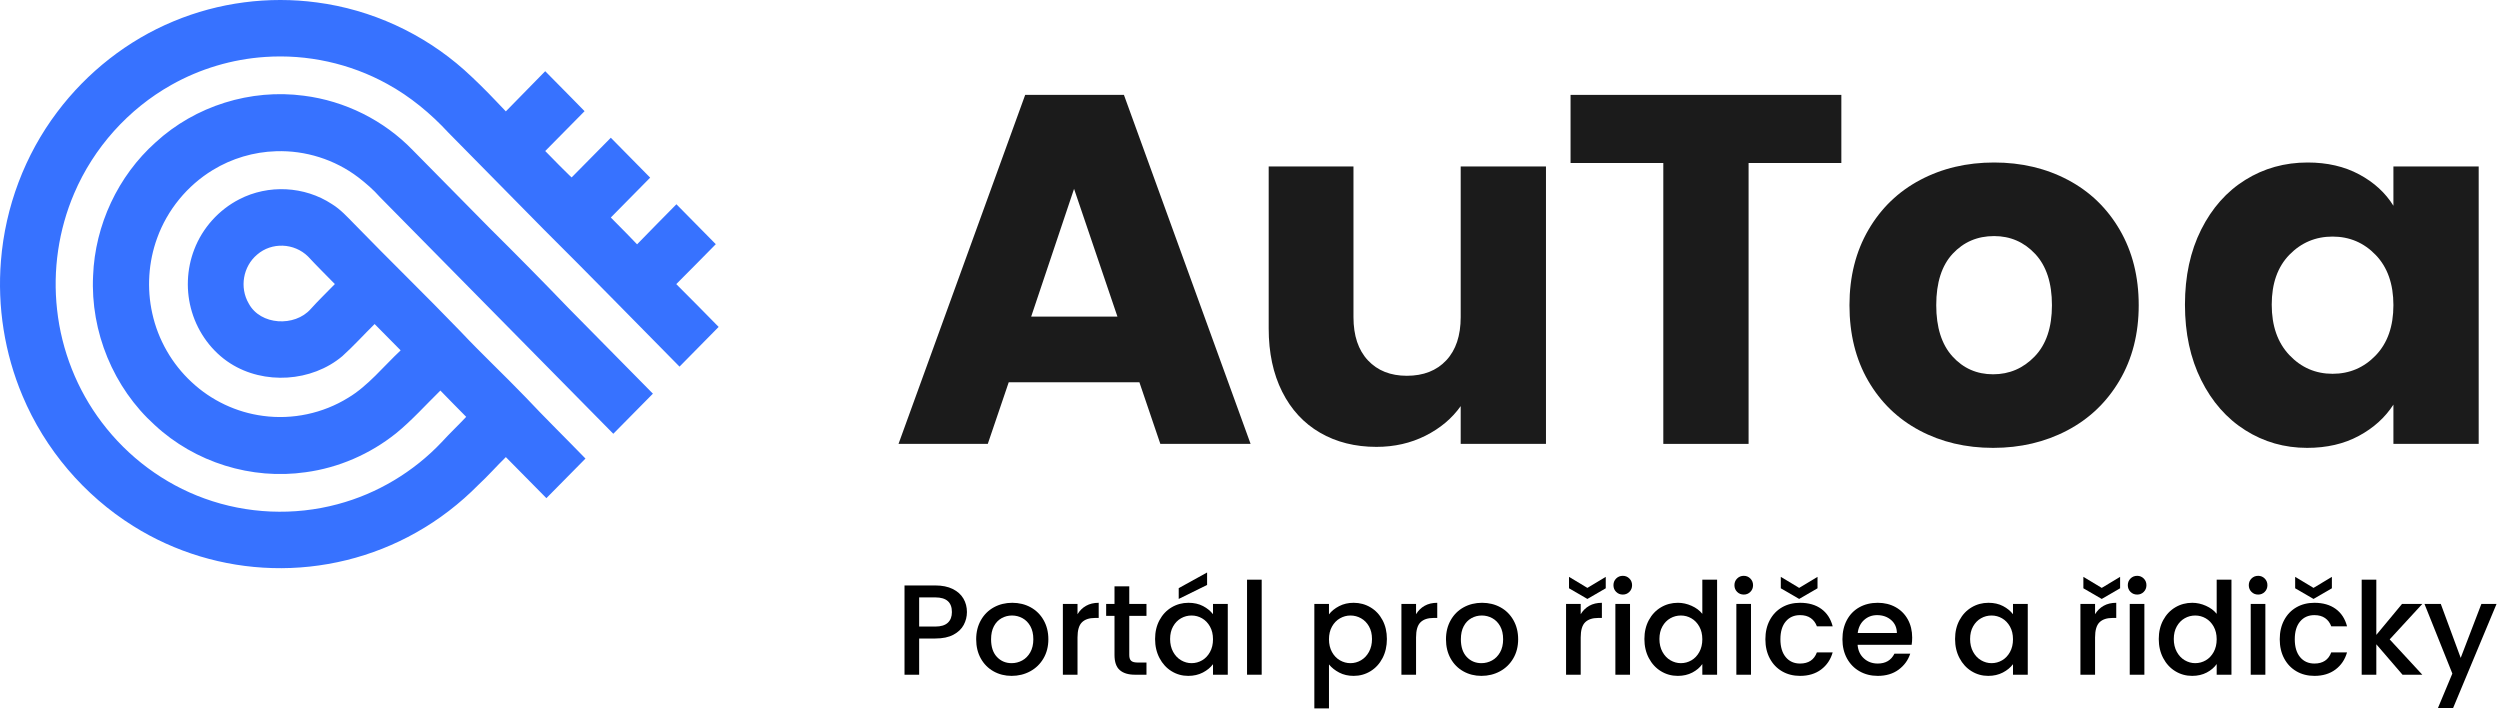
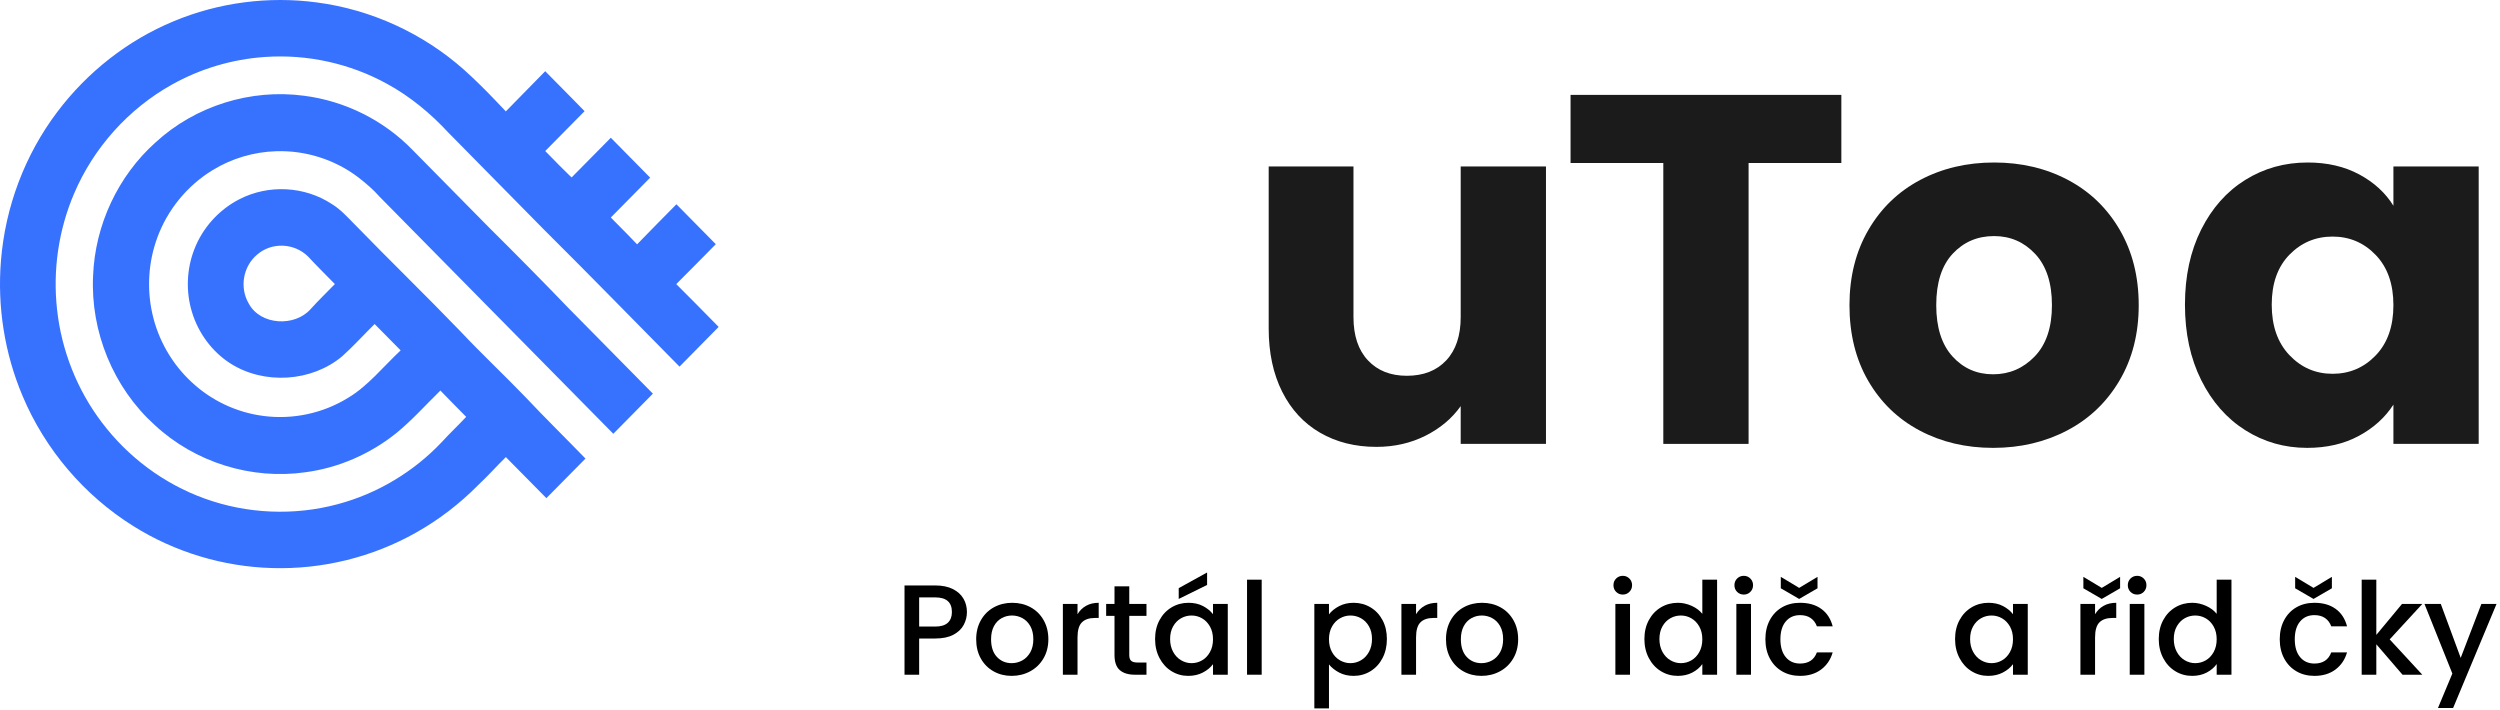
<svg xmlns="http://www.w3.org/2000/svg" width="352px" height="100px" viewBox="0 0 352 100" version="1.1">
  <title>flat + claim</title>
  <g id="Brand" stroke="none" stroke-width="1" fill="none" fill-rule="evenodd">
    <g id="1-copy-2" transform="translate(-1109, -490)" fill-rule="nonzero">
      <g id="flat-+-claim" transform="translate(1109, 490)">
        <g id="Group-Copy">
          <g id="Logo" fill="#3772FF">
            <path d="M44.617,0.344 C52.262,1.345 59.562,4.689 65.36,9.842 C66.923,11.252 68.425,12.738 69.873,14.267 C70.223,14.645 70.673,15.117 71.223,15.682 C73.756,13.098 75.603,11.212 76.765,10.025 L80.466,13.773 C81.081,14.399 81.696,15.025 82.309,15.653 C80.454,17.515 78.615,19.394 76.768,21.265 C77.312,21.831 78.028,22.558 78.687,23.219 L79.132,23.663 C79.943,24.472 80.568,25.078 80.494,24.974 C82.336,23.119 84.164,21.251 86.004,19.394 C87.851,21.265 89.698,23.138 91.543,25.011 C90.453,26.124 88.606,27.995 86.004,30.626 C87.793,32.424 89.025,33.682 89.701,34.401 C91.525,32.499 93.401,30.647 95.24,28.76 C97.087,30.633 98.94,32.504 100.784,34.382 C98.927,36.25 97.095,38.15 95.219,40.002 C97.234,41.987 99.196,44.024 101.187,46.03 C99.35,47.895 97.513,49.758 95.676,51.62 C89.325,45.192 83.012,38.712 76.606,32.345 C72.122,27.793 67.631,23.249 63.152,18.694 C60.657,15.992 57.744,13.578 54.522,11.819 C49.286,8.926 43.24,7.604 37.294,8.022 C32.69,8.332 28.159,9.683 24.125,11.957 C18.082,15.351 13.191,20.79 10.447,27.223 C8.25,32.342 7.416,38.044 8.036,43.592 C8.66,49.336 10.857,54.887 14.332,59.468 C18.017,64.354 23.085,68.132 28.805,70.191 C34.785,72.361 41.401,72.642 47.541,70.991 C53.104,69.512 58.23,66.447 62.204,62.24 C63.314,61.021 64.514,59.895 65.64,58.692 C64.43,57.457 63.202,56.238 62.005,54.99 C59.981,56.967 57.977,59.214 55.771,61.005 C52.103,63.941 47.672,65.864 43.039,66.489 C35.426,67.586 27.459,65.12 21.787,59.847 C15.971,54.598 12.72,46.711 13.107,38.823 C13.379,31.68 16.619,24.767 21.91,20.043 C27.504,14.903 35.303,12.479 42.783,13.478 C48.555,14.204 54.052,16.93 58.123,21.148 C61.739,24.81 65.35,28.482 68.966,32.143 C72.707,35.853 76.415,39.607 80.068,43.404 C84.023,47.41 87.971,51.424 91.93,55.428 C90.064,57.303 88.212,59.19 86.354,61.076 C75.401,49.954 64.427,38.842 53.469,27.721 C52.56,26.693 51.523,25.801 50.441,24.966 C47.136,22.454 42.987,21.151 38.864,21.294 C35.736,21.386 32.632,22.306 29.952,23.946 C26.375,26.124 23.561,29.542 22.126,33.521 C20.896,36.891 20.658,40.614 21.439,44.119 C22.249,47.823 24.209,51.236 26.973,53.793 C29.737,56.387 33.299,58.072 37.038,58.557 C41.168,59.118 45.461,58.212 49.02,56.008 C51.795,54.357 53.997,51.594 56.411,49.331 C55.189,48.096 53.974,46.854 52.746,45.624 C51.225,47.124 49.785,48.719 48.199,50.15 C43.883,53.785 37.181,54.198 32.439,51.172 C29.85,49.524 27.906,46.867 27.02,43.907 C26.153,41.049 26.273,37.901 27.355,35.116 C28.52,32.075 30.827,29.526 33.696,28.058 C37.782,25.944 42.869,26.198 46.723,28.728 C47.975,29.497 48.902,30.546 49.924,31.579 C54.859,36.661 59.918,41.557 64.83,46.655 C67.808,49.821 70.98,52.789 73.996,55.923 C76.755,58.861 79.631,61.673 82.435,64.566 C80.595,66.42 78.766,68.28 76.932,70.14 C75.025,68.22 73.133,66.283 71.223,64.359 C69.914,65.639 68.71,67.014 67.369,68.257 C64.762,70.896 61.809,73.179 58.585,74.986 C52.44,78.46 45.372,80.19 38.341,79.983 C31.444,79.798 24.614,77.745 18.748,74.059 C11.863,69.751 6.332,63.275 3.165,55.722 C0.647,49.758 -0.396,43.168 0.135,36.703 C0.736,29.147 3.502,21.8 8.049,15.78 C12.281,10.152 17.977,5.677 24.441,2.996 C30.788,0.346 37.814,-0.57 44.617,0.344 Z M43.368,36.11 C41.424,34.205 38.266,34.059 36.199,35.853 C34.221,37.517 33.706,40.479 35.018,42.728 C36.672,45.826 41.508,46.04 43.739,43.518 C44.832,42.299 46.01,41.173 47.149,39.997 C45.885,38.706 44.599,37.435 43.368,36.11 Z" id="Combined-Shape" />
          </g>
          <g id="AuToa" transform="translate(126.511, 13.36)" fill="#1B1B1B">
-             <path d="M33.915,40.46 L15.518,40.46 L12.569,49.14 L0,49.14 L17.835,0 L31.738,0 L49.573,49.14 L36.864,49.14 L33.915,40.46 Z M30.825,31.22 L24.716,13.23 L18.678,31.22 L30.825,31.22 Z" id="A" />
            <path d="M91.162,10.08 L91.162,49.14 L79.155,49.14 L79.155,43.82 C77.938,45.547 76.288,46.935 74.205,47.985 C72.122,49.035 69.816,49.56 67.288,49.56 C64.292,49.56 61.647,48.895 59.354,47.565 C57.06,46.235 55.281,44.31 54.017,41.79 C52.753,39.27 52.121,36.307 52.121,32.9 L52.121,10.08 L64.058,10.08 L64.058,31.29 C64.058,33.903 64.737,35.933 66.095,37.38 C67.452,38.827 69.278,39.55 71.571,39.55 C73.912,39.55 75.761,38.827 77.119,37.38 C78.476,35.933 79.155,33.903 79.155,31.29 L79.155,10.08 L91.162,10.08 Z" id="u" />
            <polygon id="T" points="132.751 0 132.751 9.59 119.69 9.59 119.69 49.14 107.683 49.14 107.683 9.59 94.623 9.59 94.623 0" />
            <path d="M154.117,49.7 C150.278,49.7 146.826,48.883 143.76,47.25 C140.694,45.617 138.283,43.283 136.527,40.25 C134.772,37.217 133.894,33.67 133.894,29.61 C133.894,25.597 134.784,22.062 136.563,19.005 C138.341,15.948 140.776,13.603 143.865,11.97 C146.955,10.337 150.419,9.52 154.257,9.52 C158.096,9.52 161.56,10.337 164.65,11.97 C167.739,13.603 170.173,15.948 171.952,19.005 C173.731,22.062 174.62,25.597 174.62,29.61 C174.62,33.623 173.719,37.158 171.917,40.215 C170.115,43.272 167.657,45.617 164.544,47.25 C161.431,48.883 157.955,49.7 154.117,49.7 Z M154.117,39.34 C156.411,39.34 158.365,38.5 159.98,36.82 C161.595,35.14 162.403,32.737 162.403,29.61 C162.403,26.483 161.618,24.08 160.05,22.4 C158.482,20.72 156.551,19.88 154.257,19.88 C151.917,19.88 149.974,20.708 148.429,22.365 C146.885,24.022 146.112,26.437 146.112,29.61 C146.112,32.737 146.873,35.14 148.394,36.82 C149.916,38.5 151.823,39.34 154.117,39.34 Z" id="o" />
            <path d="M181.131,29.54 C181.131,25.527 181.891,22.003 183.413,18.97 C184.934,15.937 187.005,13.603 189.627,11.97 C192.248,10.337 195.174,9.52 198.404,9.52 C201.166,9.52 203.588,10.08 205.671,11.2 C207.755,12.32 209.358,13.79 210.481,15.61 L210.481,10.08 L222.489,10.08 L222.489,49.14 L210.481,49.14 L210.481,43.61 C209.311,45.43 207.684,46.9 205.601,48.02 C203.518,49.14 201.096,49.7 198.334,49.7 C195.151,49.7 192.248,48.872 189.627,47.215 C187.005,45.558 184.934,43.202 183.413,40.145 C181.891,37.088 181.131,33.553 181.131,29.54 Z M210.481,29.61 C210.481,26.623 209.65,24.267 207.989,22.54 C206.327,20.813 204.302,19.95 201.915,19.95 C199.527,19.95 197.503,20.802 195.841,22.505 C194.179,24.208 193.348,26.553 193.348,29.54 C193.348,32.527 194.179,34.895 195.841,36.645 C197.503,38.395 199.527,39.27 201.915,39.27 C204.302,39.27 206.327,38.407 207.989,36.68 C209.65,34.953 210.481,32.597 210.481,29.61 Z" id="a" />
          </g>
        </g>
        <g id="Portál-pro-řidiče-a" transform="translate(127.356, 80.606)" fill="#000000">
          <path d="M8.788,5.57 C8.788,6.208 8.638,6.811 8.336,7.378 C8.035,7.944 7.553,8.406 6.89,8.761 C6.227,9.117 5.377,9.295 4.34,9.295 L2.061,9.295 L2.061,14.394 L2.27373675e-13,14.394 L2.27373675e-13,1.826 L4.34,1.826 C5.304,1.826 6.121,1.992 6.79,2.324 C7.459,2.655 7.959,3.104 8.291,3.671 C8.623,4.237 8.788,4.87 8.788,5.57 Z M4.34,7.613 C5.123,7.613 5.708,7.435 6.094,7.079 C6.48,6.724 6.673,6.221 6.673,5.57 C6.673,4.195 5.895,3.508 4.34,3.508 L2.061,3.508 L2.061,7.613 L4.34,7.613 Z" id="Shape" />
          <path d="M15.081,14.557 C14.141,14.557 13.291,14.343 12.531,13.915 C11.772,13.487 11.175,12.884 10.741,12.107 C10.307,11.329 10.09,10.428 10.09,9.403 C10.09,8.39 10.313,7.492 10.759,6.709 C11.205,5.925 11.814,5.322 12.586,4.9 C13.357,4.479 14.219,4.268 15.172,4.268 C16.124,4.268 16.986,4.479 17.757,4.9 C18.529,5.322 19.138,5.925 19.584,6.709 C20.03,7.492 20.253,8.39 20.253,9.403 C20.253,10.416 20.024,11.314 19.566,12.097 C19.108,12.881 18.484,13.487 17.694,13.915 C16.905,14.343 16.034,14.557 15.081,14.557 Z M15.081,12.767 C15.612,12.767 16.109,12.64 16.573,12.387 C17.037,12.134 17.414,11.754 17.703,11.248 C17.992,10.741 18.137,10.126 18.137,9.403 C18.137,8.68 17.999,8.068 17.721,7.568 C17.444,7.067 17.076,6.691 16.618,6.438 C16.16,6.184 15.666,6.058 15.135,6.058 C14.605,6.058 14.114,6.184 13.662,6.438 C13.21,6.691 12.851,7.067 12.586,7.568 C12.32,8.068 12.188,8.68 12.188,9.403 C12.188,10.476 12.462,11.305 13.011,11.89 C13.559,12.474 14.249,12.767 15.081,12.767 Z" id="Shape" />
          <path d="M24.358,5.877 C24.659,5.371 25.06,4.976 25.56,4.693 C26.06,4.409 26.654,4.268 27.341,4.268 L27.341,6.401 L26.817,6.401 C26.009,6.401 25.397,6.606 24.982,7.016 C24.566,7.426 24.358,8.137 24.358,9.15 L24.358,14.394 L22.296,14.394 L22.296,4.43 L24.358,4.43 L24.358,5.877 Z" id="Path" />
          <path d="M31.645,6.112 L31.645,11.627 C31.645,12.001 31.732,12.269 31.907,12.432 C32.082,12.595 32.38,12.676 32.802,12.676 L34.068,12.676 L34.068,14.394 L32.441,14.394 C31.512,14.394 30.801,14.177 30.307,13.743 C29.813,13.309 29.566,12.604 29.566,11.627 L29.566,6.112 L28.39,6.112 L28.39,4.43 L29.566,4.43 L29.566,1.953 L31.645,1.953 L31.645,4.43 L34.068,4.43 L34.068,6.112 L31.645,6.112 Z" id="Path" />
          <path d="M35.28,9.367 C35.28,8.366 35.488,7.48 35.904,6.709 C36.32,5.937 36.886,5.337 37.603,4.91 C38.321,4.482 39.113,4.268 39.981,4.268 C40.765,4.268 41.449,4.421 42.034,4.729 C42.618,5.036 43.086,5.419 43.435,5.877 L43.435,4.43 L45.515,4.43 L45.515,14.394 L43.435,14.394 L43.435,12.911 C43.086,13.381 42.609,13.773 42.007,14.087 C41.404,14.4 40.717,14.557 39.945,14.557 C39.089,14.557 38.306,14.337 37.594,13.897 C36.883,13.457 36.32,12.842 35.904,12.052 C35.488,11.263 35.28,10.368 35.28,9.367 Z M43.435,9.403 C43.435,8.716 43.294,8.119 43.01,7.613 C42.727,7.107 42.356,6.721 41.898,6.456 C41.44,6.19 40.946,6.058 40.415,6.058 C39.885,6.058 39.391,6.187 38.933,6.447 C38.474,6.706 38.104,7.085 37.82,7.586 C37.537,8.086 37.395,8.68 37.395,9.367 C37.395,10.054 37.537,10.657 37.82,11.175 C38.104,11.694 38.477,12.088 38.942,12.36 C39.406,12.631 39.897,12.767 40.415,12.767 C40.946,12.767 41.44,12.634 41.898,12.369 C42.356,12.103 42.727,11.715 43.01,11.202 C43.294,10.69 43.435,10.09 43.435,9.403 Z M42.603,1.754 L38.607,3.725 L38.607,2.206 L42.603,0 L42.603,1.754 Z" id="Shape" />
          <polygon id="Path" points="50.289 1.013 50.289 14.394 48.227 14.394 48.227 1.013" />
          <path d="M59.764,5.895 C60.114,5.437 60.59,5.051 61.193,4.738 C61.795,4.424 62.476,4.268 63.236,4.268 C64.104,4.268 64.897,4.482 65.614,4.91 C66.331,5.337 66.895,5.937 67.305,6.709 C67.714,7.48 67.919,8.366 67.919,9.367 C67.919,10.368 67.714,11.263 67.305,12.052 C66.895,12.842 66.331,13.457 65.614,13.897 C64.897,14.337 64.104,14.557 63.236,14.557 C62.476,14.557 61.801,14.403 61.211,14.096 C60.62,13.788 60.138,13.405 59.764,12.947 L59.764,19.132 L57.703,19.132 L57.703,4.43 L59.764,4.43 L59.764,5.895 Z M65.822,9.367 C65.822,8.68 65.68,8.086 65.397,7.586 C65.114,7.085 64.74,6.706 64.276,6.447 C63.812,6.187 63.314,6.058 62.784,6.058 C62.265,6.058 61.774,6.19 61.31,6.456 C60.846,6.721 60.472,7.107 60.189,7.613 C59.906,8.119 59.764,8.716 59.764,9.403 C59.764,10.09 59.906,10.69 60.189,11.202 C60.472,11.715 60.846,12.103 61.31,12.369 C61.774,12.634 62.265,12.767 62.784,12.767 C63.314,12.767 63.812,12.631 64.276,12.36 C64.74,12.088 65.114,11.694 65.397,11.175 C65.68,10.657 65.822,10.054 65.822,9.367 Z" id="Shape" />
          <path d="M72.024,5.877 C72.326,5.371 72.726,4.976 73.227,4.693 C73.727,4.409 74.321,4.268 75.008,4.268 L75.008,6.401 L74.484,6.401 C73.676,6.401 73.064,6.606 72.648,7.016 C72.232,7.426 72.024,8.137 72.024,9.15 L72.024,14.394 L69.963,14.394 L69.963,4.43 L72.024,4.43 L72.024,5.877 Z" id="Path" />
          <path d="M81.228,14.557 C80.288,14.557 79.438,14.343 78.679,13.915 C77.919,13.487 77.323,12.884 76.889,12.107 C76.455,11.329 76.238,10.428 76.238,9.403 C76.238,8.39 76.461,7.492 76.907,6.709 C77.353,5.925 77.961,5.322 78.733,4.9 C79.505,4.479 80.366,4.268 81.319,4.268 C82.271,4.268 83.133,4.479 83.905,4.9 C84.676,5.322 85.285,5.925 85.731,6.709 C86.177,7.492 86.4,8.39 86.4,9.403 C86.4,10.416 86.171,11.314 85.713,12.097 C85.255,12.881 84.631,13.487 83.841,13.915 C83.052,14.343 82.181,14.557 81.228,14.557 Z M81.228,12.767 C81.759,12.767 82.256,12.64 82.72,12.387 C83.184,12.134 83.561,11.754 83.85,11.248 C84.14,10.741 84.284,10.126 84.284,9.403 C84.284,8.68 84.146,8.068 83.869,7.568 C83.591,7.067 83.224,6.691 82.765,6.438 C82.307,6.184 81.813,6.058 81.283,6.058 C80.752,6.058 80.261,6.184 79.809,6.438 C79.357,6.691 78.998,7.067 78.733,7.568 C78.468,8.068 78.335,8.68 78.335,9.403 C78.335,10.476 78.609,11.305 79.158,11.89 C79.706,12.474 80.397,12.767 81.228,12.767 Z" id="Shape" />
-           <path d="M95.207,5.877 C95.508,5.371 95.909,4.976 96.409,4.693 C96.909,4.409 97.503,4.268 98.19,4.268 L98.19,6.401 L97.666,6.401 C96.858,6.401 96.246,6.606 95.83,7.016 C95.414,7.426 95.207,8.137 95.207,9.15 L95.207,14.394 L93.145,14.394 L93.145,4.43 L95.207,4.43 L95.207,5.877 Z M98.733,2.224 L96.147,3.725 L93.561,2.224 L93.561,0.615 L96.147,2.17 L98.733,0.615 L98.733,2.224 Z" id="Shape" />
          <path d="M101.138,3.11 C100.764,3.11 100.451,2.984 100.197,2.731 C99.944,2.477 99.818,2.164 99.818,1.79 C99.818,1.416 99.944,1.103 100.197,0.85 C100.451,0.597 100.764,0.47 101.138,0.47 C101.499,0.47 101.807,0.597 102.06,0.85 C102.313,1.103 102.44,1.416 102.44,1.79 C102.44,2.164 102.313,2.477 102.06,2.731 C101.807,2.984 101.499,3.11 101.138,3.11 Z M102.15,4.43 L102.15,14.394 L100.089,14.394 L100.089,4.43 L102.15,4.43 Z" id="Shape" />
          <path d="M104.176,9.367 C104.176,8.366 104.384,7.48 104.8,6.709 C105.215,5.937 105.782,5.337 106.499,4.91 C107.217,4.482 108.015,4.268 108.895,4.268 C109.546,4.268 110.188,4.409 110.821,4.693 C111.454,4.976 111.957,5.353 112.331,5.823 L112.331,1.013 L114.411,1.013 L114.411,14.394 L112.331,14.394 L112.331,12.893 C111.993,13.375 111.526,13.773 110.93,14.087 C110.333,14.4 109.649,14.557 108.877,14.557 C108.009,14.557 107.217,14.337 106.499,13.897 C105.782,13.457 105.215,12.842 104.8,12.052 C104.384,11.263 104.176,10.368 104.176,9.367 Z M112.331,9.403 C112.331,8.716 112.189,8.119 111.906,7.613 C111.623,7.107 111.252,6.721 110.794,6.456 C110.336,6.19 109.842,6.058 109.311,6.058 C108.781,6.058 108.286,6.187 107.828,6.447 C107.37,6.706 107,7.085 106.716,7.586 C106.433,8.086 106.291,8.68 106.291,9.367 C106.291,10.054 106.433,10.657 106.716,11.175 C107,11.694 107.373,12.088 107.837,12.36 C108.302,12.631 108.793,12.767 109.311,12.767 C109.842,12.767 110.336,12.634 110.794,12.369 C111.252,12.103 111.623,11.715 111.906,11.202 C112.189,10.69 112.331,10.09 112.331,9.403 Z" id="Shape" />
          <path d="M118.172,3.11 C117.798,3.11 117.485,2.984 117.232,2.731 C116.978,2.477 116.852,2.164 116.852,1.79 C116.852,1.416 116.978,1.103 117.232,0.85 C117.485,0.597 117.798,0.47 118.172,0.47 C118.533,0.47 118.841,0.597 119.094,0.85 C119.347,1.103 119.474,1.416 119.474,1.79 C119.474,2.164 119.347,2.477 119.094,2.731 C118.841,2.984 118.533,3.11 118.172,3.11 Z M119.184,4.43 L119.184,14.394 L117.123,14.394 L117.123,4.43 L119.184,4.43 Z" id="Shape" />
          <path d="M121.21,9.403 C121.21,8.378 121.418,7.477 121.834,6.7 C122.25,5.922 122.825,5.322 123.561,4.9 C124.296,4.479 125.14,4.268 126.092,4.268 C127.298,4.268 128.295,4.554 129.085,5.127 C129.874,5.699 130.408,6.516 130.685,7.577 L128.461,7.577 C128.28,7.082 127.991,6.697 127.593,6.419 C127.195,6.142 126.695,6.004 126.092,6.004 C125.248,6.004 124.576,6.302 124.076,6.899 C123.576,7.495 123.325,8.33 123.325,9.403 C123.325,10.476 123.576,11.314 124.076,11.917 C124.576,12.519 125.248,12.821 126.092,12.821 C127.286,12.821 128.075,12.296 128.461,11.248 L130.685,11.248 C130.396,12.26 129.853,13.065 129.058,13.662 C128.262,14.258 127.274,14.557 126.092,14.557 C125.14,14.557 124.296,14.343 123.561,13.915 C122.825,13.487 122.25,12.884 121.834,12.107 C121.418,11.329 121.21,10.428 121.21,9.403 Z M128.551,2.224 L125.966,3.725 L123.38,2.224 L123.38,0.615 L125.966,2.17 L128.551,0.615 L128.551,2.224 Z" id="Shape" />
-           <path d="M141.879,9.168 C141.879,9.542 141.854,9.879 141.806,10.181 L134.193,10.181 C134.254,10.976 134.549,11.615 135.079,12.097 C135.61,12.58 136.261,12.821 137.032,12.821 C138.141,12.821 138.925,12.357 139.383,11.428 L141.607,11.428 C141.306,12.345 140.76,13.095 139.971,13.68 C139.181,14.264 138.202,14.557 137.032,14.557 C136.08,14.557 135.227,14.343 134.474,13.915 C133.72,13.487 133.129,12.884 132.701,12.107 C132.273,11.329 132.059,10.428 132.059,9.403 C132.059,8.378 132.267,7.477 132.683,6.7 C133.099,5.922 133.684,5.322 134.437,4.9 C135.191,4.479 136.056,4.268 137.032,4.268 C137.973,4.268 138.81,4.473 139.546,4.882 C140.281,5.292 140.854,5.868 141.264,6.609 C141.674,7.351 141.879,8.204 141.879,9.168 Z M139.727,8.517 C139.715,7.758 139.443,7.149 138.913,6.691 C138.382,6.233 137.725,6.004 136.942,6.004 C136.231,6.004 135.622,6.23 135.116,6.682 C134.609,7.134 134.308,7.746 134.211,8.517 L139.727,8.517 Z" id="Shape" />
          <path d="M147.918,9.367 C147.918,8.366 148.126,7.48 148.542,6.709 C148.958,5.937 149.525,5.337 150.242,4.91 C150.959,4.482 151.752,4.268 152.62,4.268 C153.403,4.268 154.087,4.421 154.672,4.729 C155.257,5.036 155.724,5.419 156.074,5.877 L156.074,4.43 L158.153,4.43 L158.153,14.394 L156.074,14.394 L156.074,12.911 C155.724,13.381 155.248,13.773 154.645,14.087 C154.042,14.4 153.355,14.557 152.584,14.557 C151.728,14.557 150.944,14.337 150.233,13.897 C149.522,13.457 148.958,12.842 148.542,12.052 C148.126,11.263 147.918,10.368 147.918,9.367 Z M156.074,9.403 C156.074,8.716 155.932,8.119 155.649,7.613 C155.365,7.107 154.995,6.721 154.537,6.456 C154.078,6.19 153.584,6.058 153.054,6.058 C152.523,6.058 152.029,6.187 151.571,6.447 C151.113,6.706 150.742,7.085 150.459,7.586 C150.176,8.086 150.034,8.68 150.034,9.367 C150.034,10.054 150.176,10.657 150.459,11.175 C150.742,11.694 151.116,12.088 151.58,12.36 C152.044,12.631 152.535,12.767 153.054,12.767 C153.584,12.767 154.078,12.634 154.537,12.369 C154.995,12.103 155.365,11.715 155.649,11.202 C155.932,10.69 156.074,10.09 156.074,9.403 Z" id="Shape" />
          <path d="M167.629,5.877 C167.93,5.371 168.331,4.976 168.831,4.693 C169.331,4.409 169.925,4.268 170.612,4.268 L170.612,6.401 L170.088,6.401 C169.28,6.401 168.668,6.606 168.252,7.016 C167.837,7.426 167.629,8.137 167.629,9.15 L167.629,14.394 L165.567,14.394 L165.567,4.43 L167.629,4.43 L167.629,5.877 Z M171.155,2.224 L168.569,3.725 L165.983,2.224 L165.983,0.615 L168.569,2.17 L171.155,0.615 L171.155,2.224 Z" id="Shape" />
          <path d="M173.56,3.11 C173.186,3.11 172.873,2.984 172.619,2.731 C172.366,2.477 172.24,2.164 172.24,1.79 C172.24,1.416 172.366,1.103 172.619,0.85 C172.873,0.597 173.186,0.47 173.56,0.47 C173.921,0.47 174.229,0.597 174.482,0.85 C174.735,1.103 174.862,1.416 174.862,1.79 C174.862,2.164 174.735,2.477 174.482,2.731 C174.229,2.984 173.921,3.11 173.56,3.11 Z M174.572,4.43 L174.572,14.394 L172.511,14.394 L172.511,4.43 L174.572,4.43 Z" id="Shape" />
          <path d="M176.598,9.367 C176.598,8.366 176.806,7.48 177.222,6.709 C177.637,5.937 178.204,5.337 178.921,4.91 C179.639,4.482 180.437,4.268 181.317,4.268 C181.968,4.268 182.61,4.409 183.243,4.693 C183.876,4.976 184.379,5.353 184.753,5.823 L184.753,1.013 L186.833,1.013 L186.833,14.394 L184.753,14.394 L184.753,12.893 C184.416,13.375 183.948,13.773 183.352,14.087 C182.755,14.4 182.071,14.557 181.299,14.557 C180.431,14.557 179.639,14.337 178.921,13.897 C178.204,13.457 177.637,12.842 177.222,12.052 C176.806,11.263 176.598,10.368 176.598,9.367 Z M184.753,9.403 C184.753,8.716 184.611,8.119 184.328,7.613 C184.045,7.107 183.674,6.721 183.216,6.456 C182.758,6.19 182.264,6.058 181.733,6.058 C181.203,6.058 180.709,6.187 180.25,6.447 C179.792,6.706 179.422,7.085 179.138,7.586 C178.855,8.086 178.713,8.68 178.713,9.367 C178.713,10.054 178.855,10.657 179.138,11.175 C179.422,11.694 179.795,12.088 180.259,12.36 C180.724,12.631 181.215,12.767 181.733,12.767 C182.264,12.767 182.758,12.634 183.216,12.369 C183.674,12.103 184.045,11.715 184.328,11.202 C184.611,10.69 184.753,10.09 184.753,9.403 Z" id="Shape" />
-           <path d="M190.594,3.11 C190.22,3.11 189.907,2.984 189.654,2.731 C189.4,2.477 189.274,2.164 189.274,1.79 C189.274,1.416 189.4,1.103 189.654,0.85 C189.907,0.597 190.22,0.47 190.594,0.47 C190.956,0.47 191.263,0.597 191.516,0.85 C191.769,1.103 191.896,1.416 191.896,1.79 C191.896,2.164 191.769,2.477 191.516,2.731 C191.263,2.984 190.956,3.11 190.594,3.11 Z M191.607,4.43 L191.607,14.394 L189.545,14.394 L189.545,4.43 L191.607,4.43 Z" id="Shape" />
          <path d="M193.632,9.403 C193.632,8.378 193.84,7.477 194.256,6.7 C194.672,5.922 195.247,5.322 195.983,4.9 C196.718,4.479 197.562,4.268 198.514,4.268 C199.72,4.268 200.717,4.554 201.507,5.127 C202.297,5.699 202.83,6.516 203.107,7.577 L200.883,7.577 C200.702,7.082 200.413,6.697 200.015,6.419 C199.617,6.142 199.117,6.004 198.514,6.004 C197.67,6.004 196.998,6.302 196.498,6.899 C195.998,7.495 195.748,8.33 195.748,9.403 C195.748,10.476 195.998,11.314 196.498,11.917 C196.998,12.519 197.67,12.821 198.514,12.821 C199.708,12.821 200.497,12.296 200.883,11.248 L203.107,11.248 C202.818,12.26 202.275,13.065 201.48,13.662 C200.684,14.258 199.696,14.557 198.514,14.557 C197.562,14.557 196.718,14.343 195.983,13.915 C195.247,13.487 194.672,12.884 194.256,12.107 C193.84,11.329 193.632,10.428 193.632,9.403 Z M200.973,2.224 L198.388,3.725 L195.802,2.224 L195.802,0.615 L198.388,2.17 L200.973,0.615 L200.973,2.224 Z" id="Shape" />
          <polygon id="Path" points="209.111 9.421 213.704 14.394 210.919 14.394 207.23 10.108 207.23 14.394 205.169 14.394 205.169 1.013 207.23 1.013 207.23 8.788 210.847 4.43 213.704 4.43" />
          <polygon id="Path" points="224.156 4.43 218.044 19.077 215.91 19.077 217.935 14.231 214.011 4.43 216.308 4.43 219.111 12.025 222.022 4.43" />
        </g>
      </g>
    </g>
  </g>
</svg>